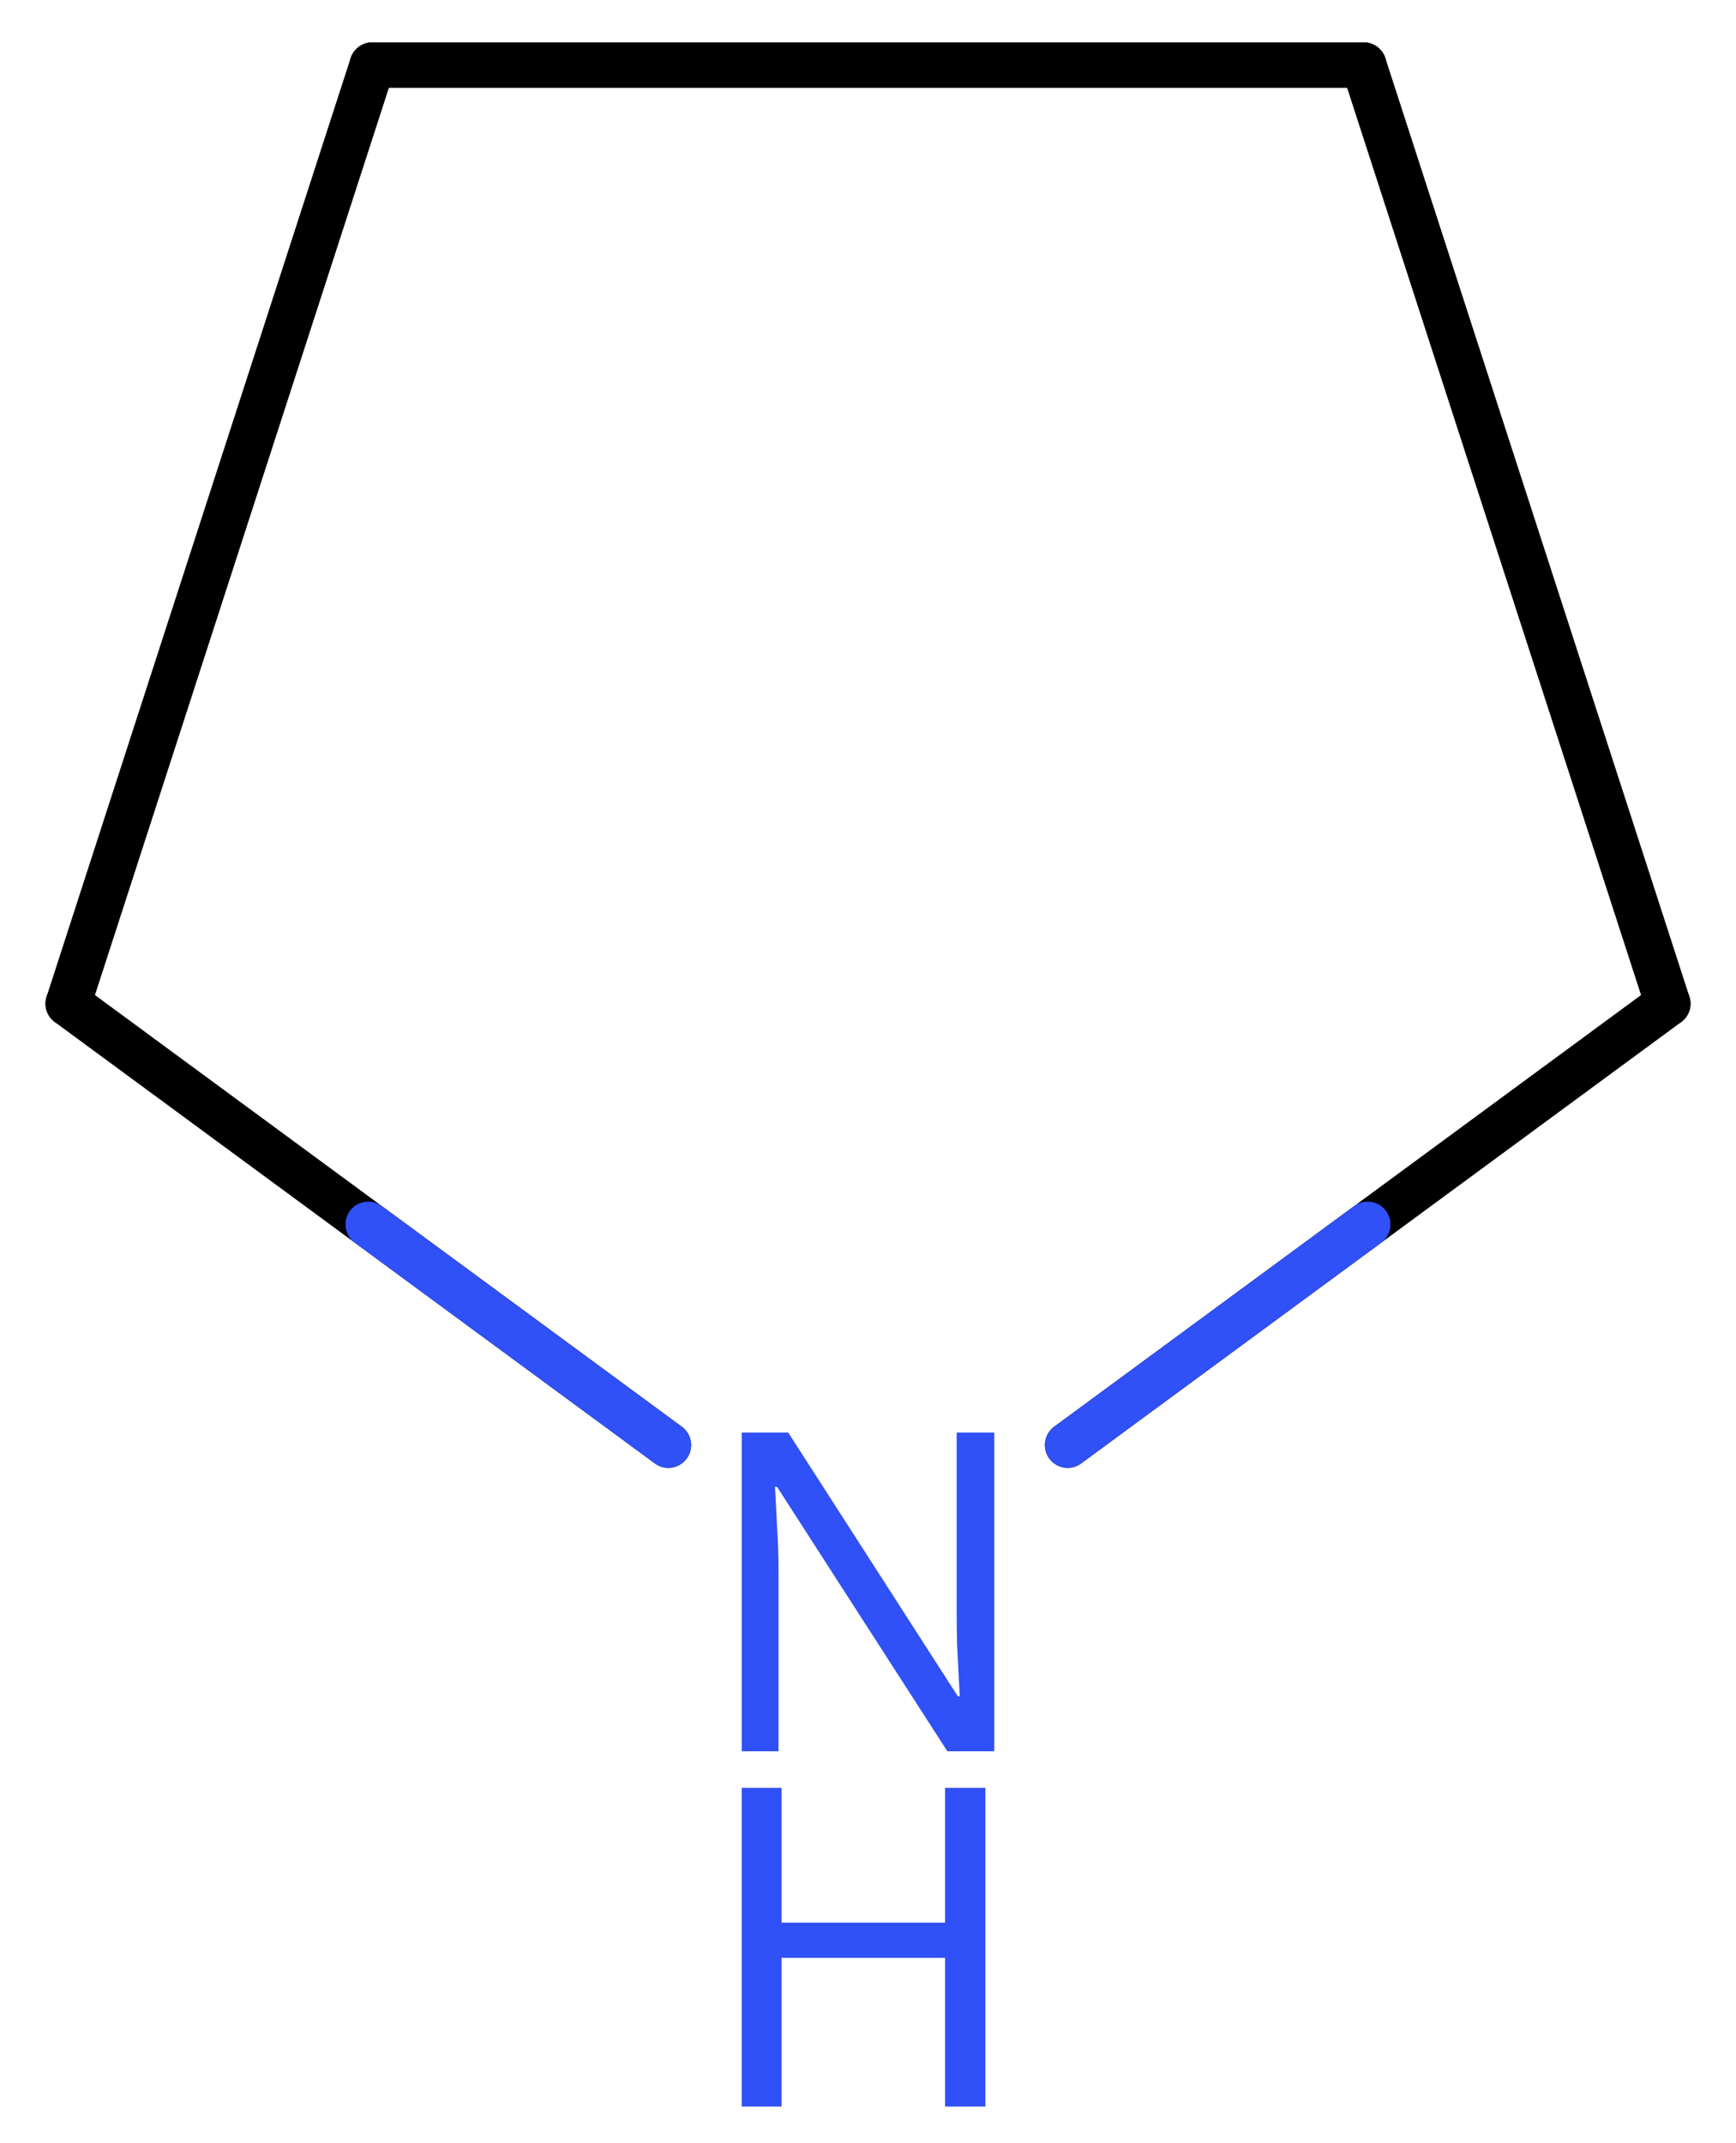
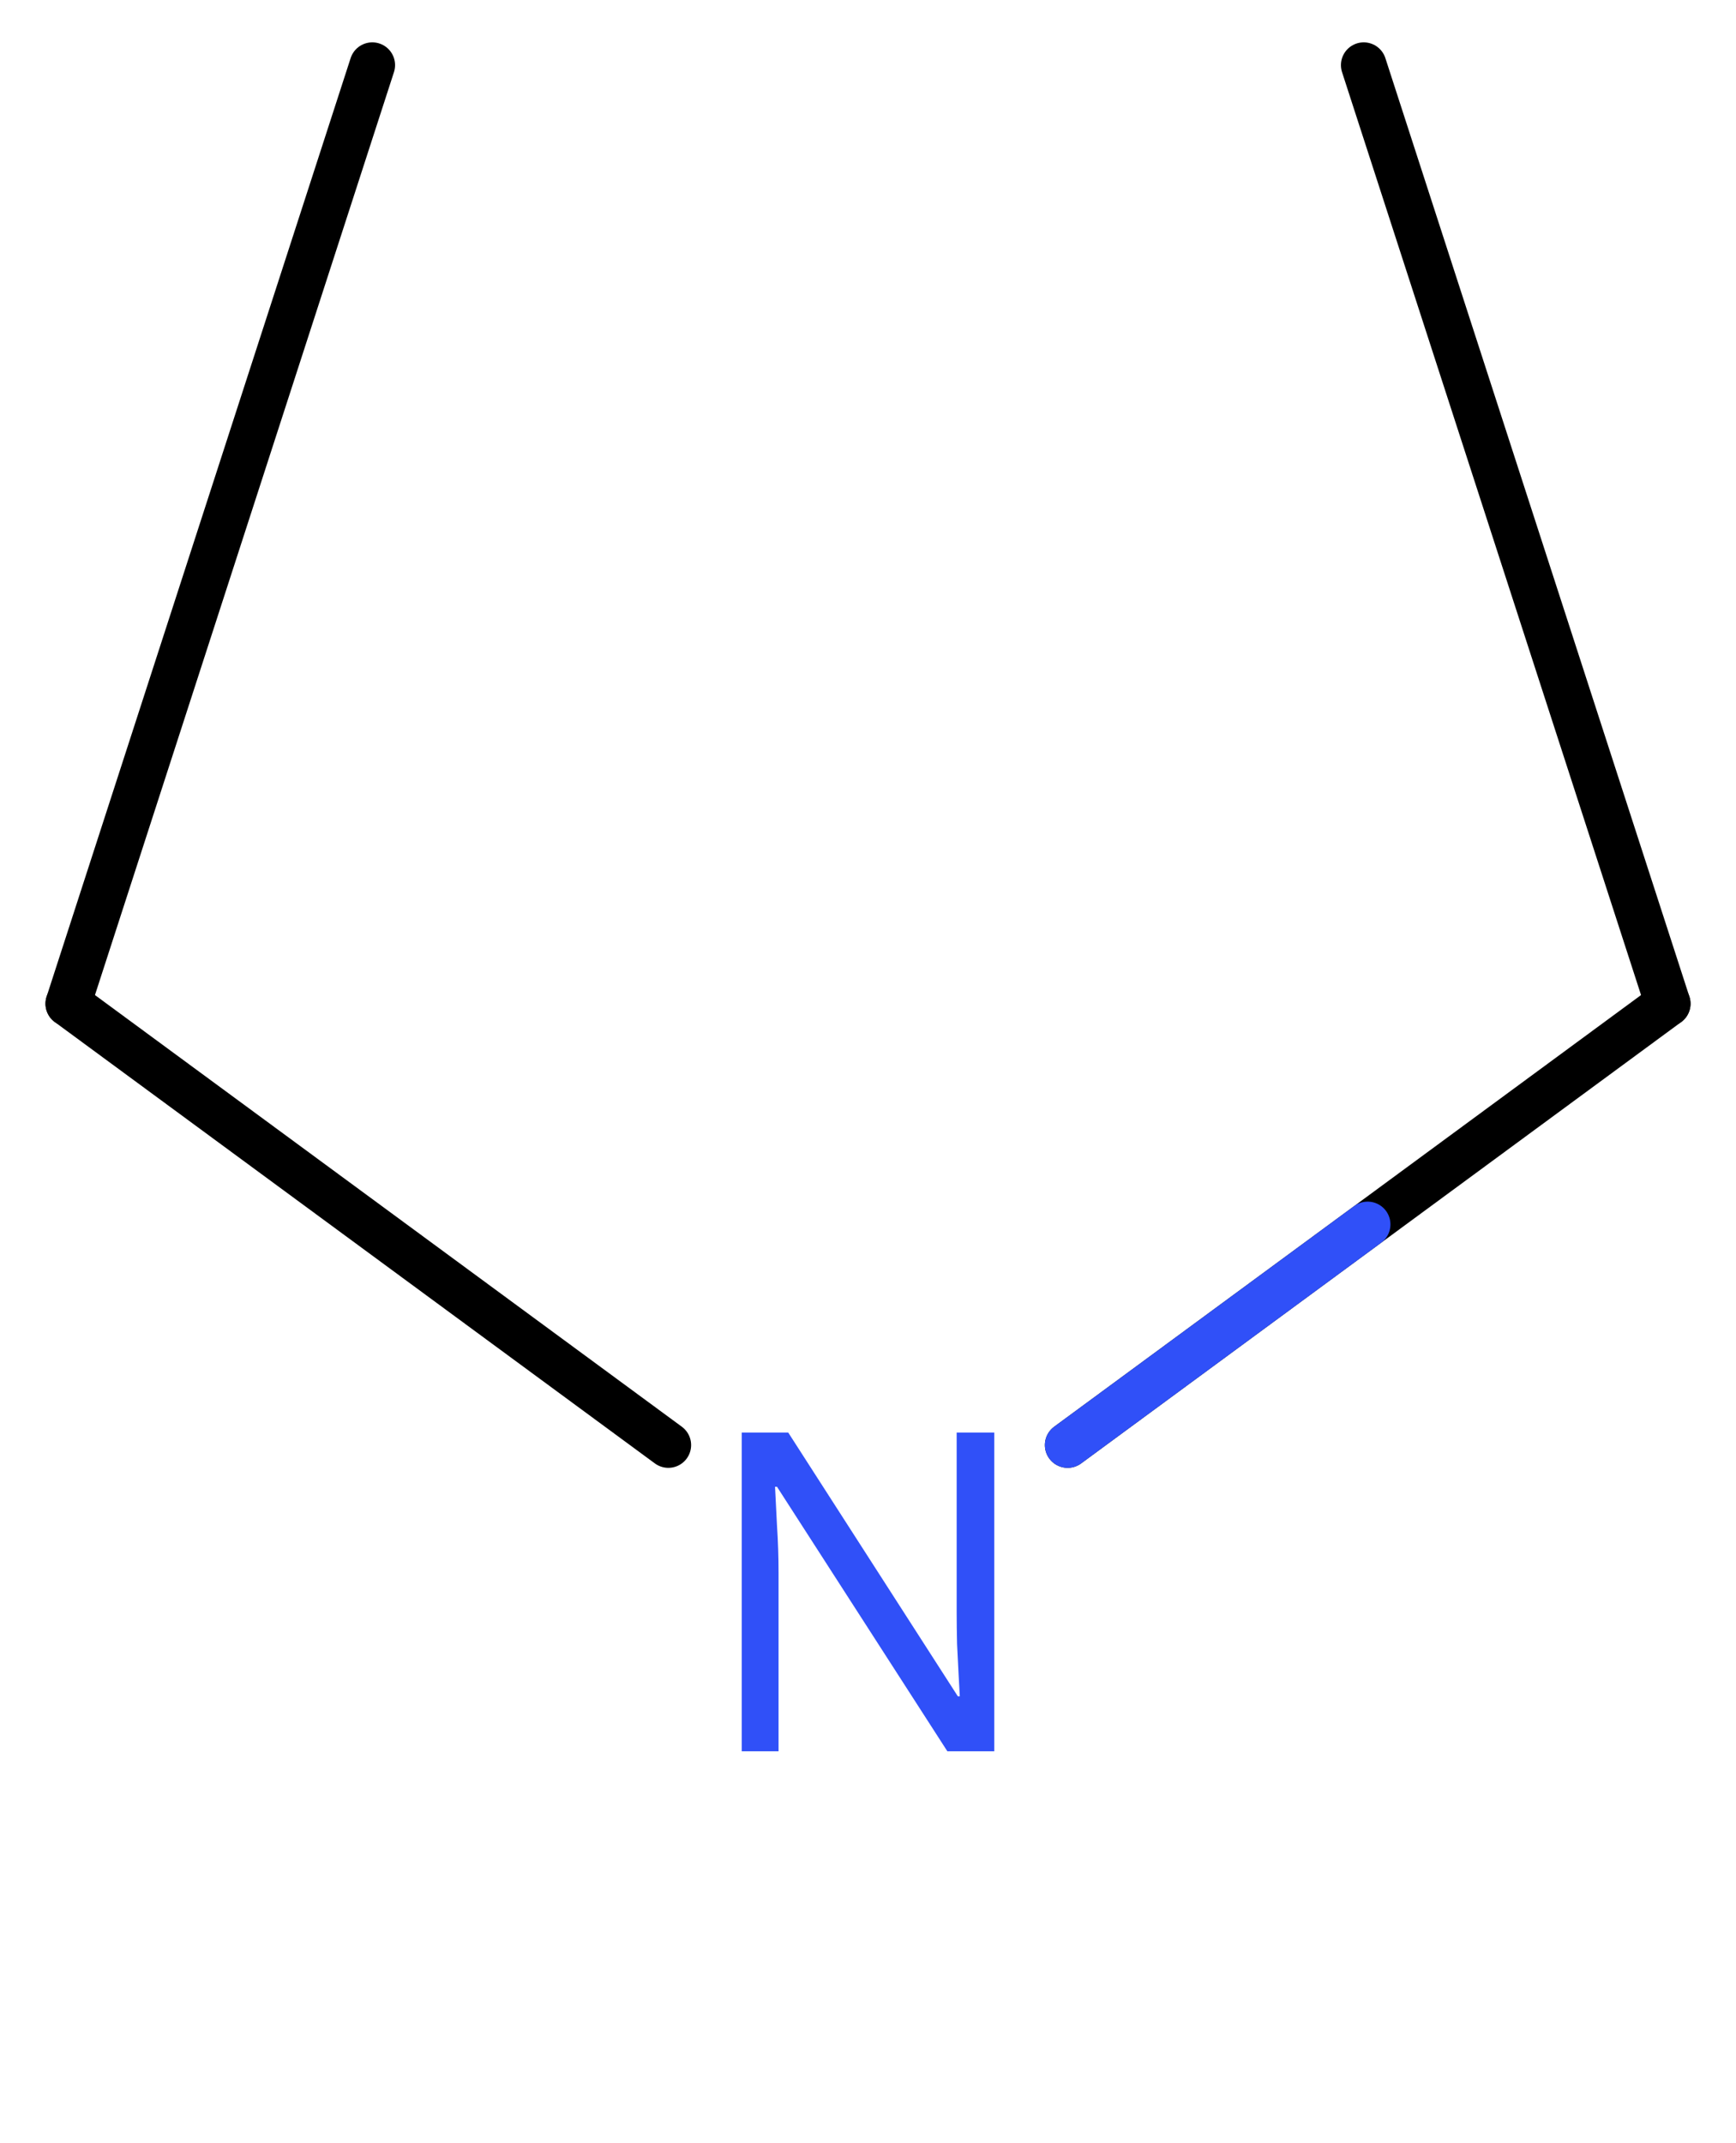
<svg xmlns="http://www.w3.org/2000/svg" height="32.941mm" version="1.2" viewBox="0 0 26.686 32.941" width="26.686mm">
  <desc>Generated by the Chemistry Development Kit (http://github.com/cdk)</desc>
  <g fill="#3050F8" stroke="#000000" stroke-linecap="round" stroke-linejoin="round" stroke-width=".7">
-     <rect fill="#FFFFFF" height="33.0" stroke="none" width="27.0" x=".0" y=".0" />
    <g class="mol" id="mol1">
-       <line class="bond" id="mol1bnd1" x1="5.723" x2="20.963" y1="1.001" y2="1.001" />
      <line class="bond" id="mol1bnd2" x1="20.963" x2="25.637" y1="1.001" y2="15.428" />
      <line class="bond" id="mol1bnd3" x1="25.637" x2="16.412" y1="15.428" y2="22.213" />
      <line class="bond" id="mol1bnd4" x1="10.274" x2="1.049" y1="22.213" y2="15.428" />
      <line class="bond" id="mol1bnd5" x1="5.723" x2="1.049" y1="1.001" y2="15.428" />
      <g class="atom" id="mol1atm4">
        <path d="M15.284 26.92h-.721l-2.619 -4.066h-.03q.012 .238 .03 .596q.024 .357 .024 .732v2.738h-.566v-4.899h.715l2.607 4.054h.03q-.006 -.107 -.018 -.328q-.012 -.22 -.024 -.476q-.006 -.262 -.006 -.482v-2.768h.578v4.899z" stroke="none" />
-         <path d="M15.147 32.381h-.619v-2.286h-2.513v2.286h-.613v-4.899h.613v2.072h2.513v-2.072h.619v4.899z" stroke="none" />
      </g>
      <line class="hi" id="mol1bnd3" stroke="#3050F8" x1="16.412" x2="21.024" y1="22.213" y2="18.821" />
-       <line class="hi" id="mol1bnd4" stroke="#3050F8" x1="10.274" x2="5.661" y1="22.213" y2="18.821" />
    </g>
  </g>
</svg>